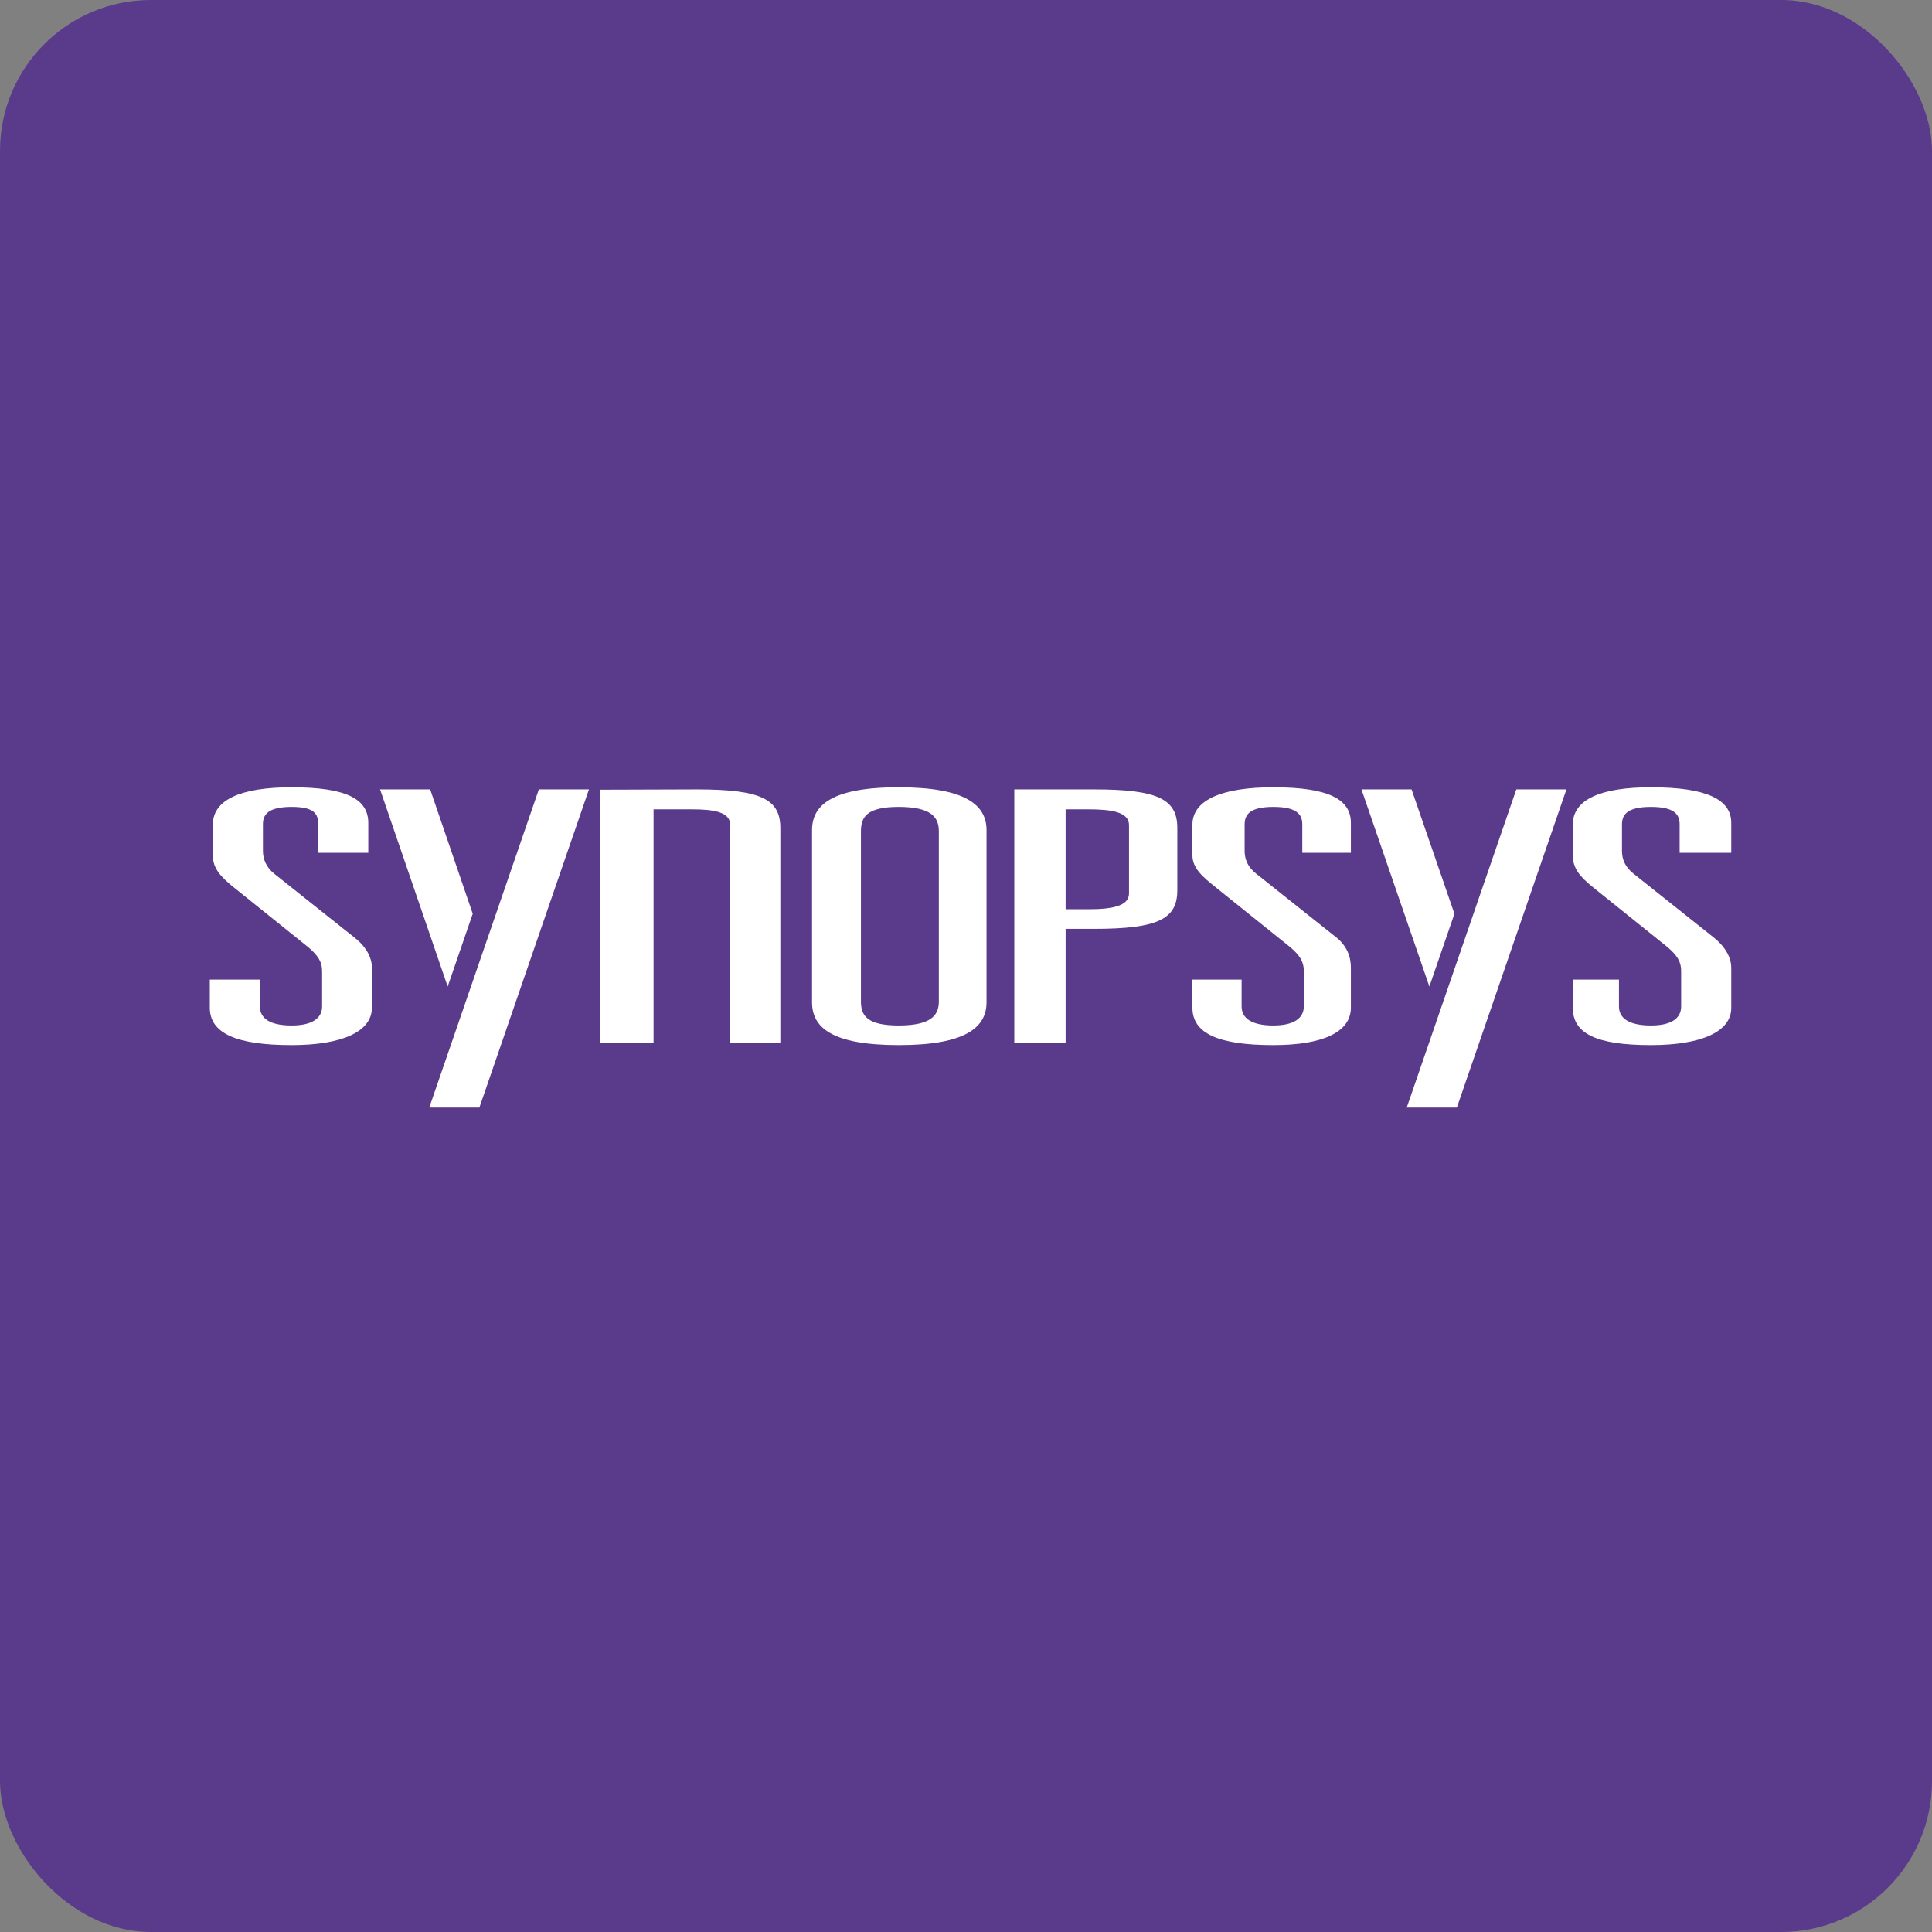
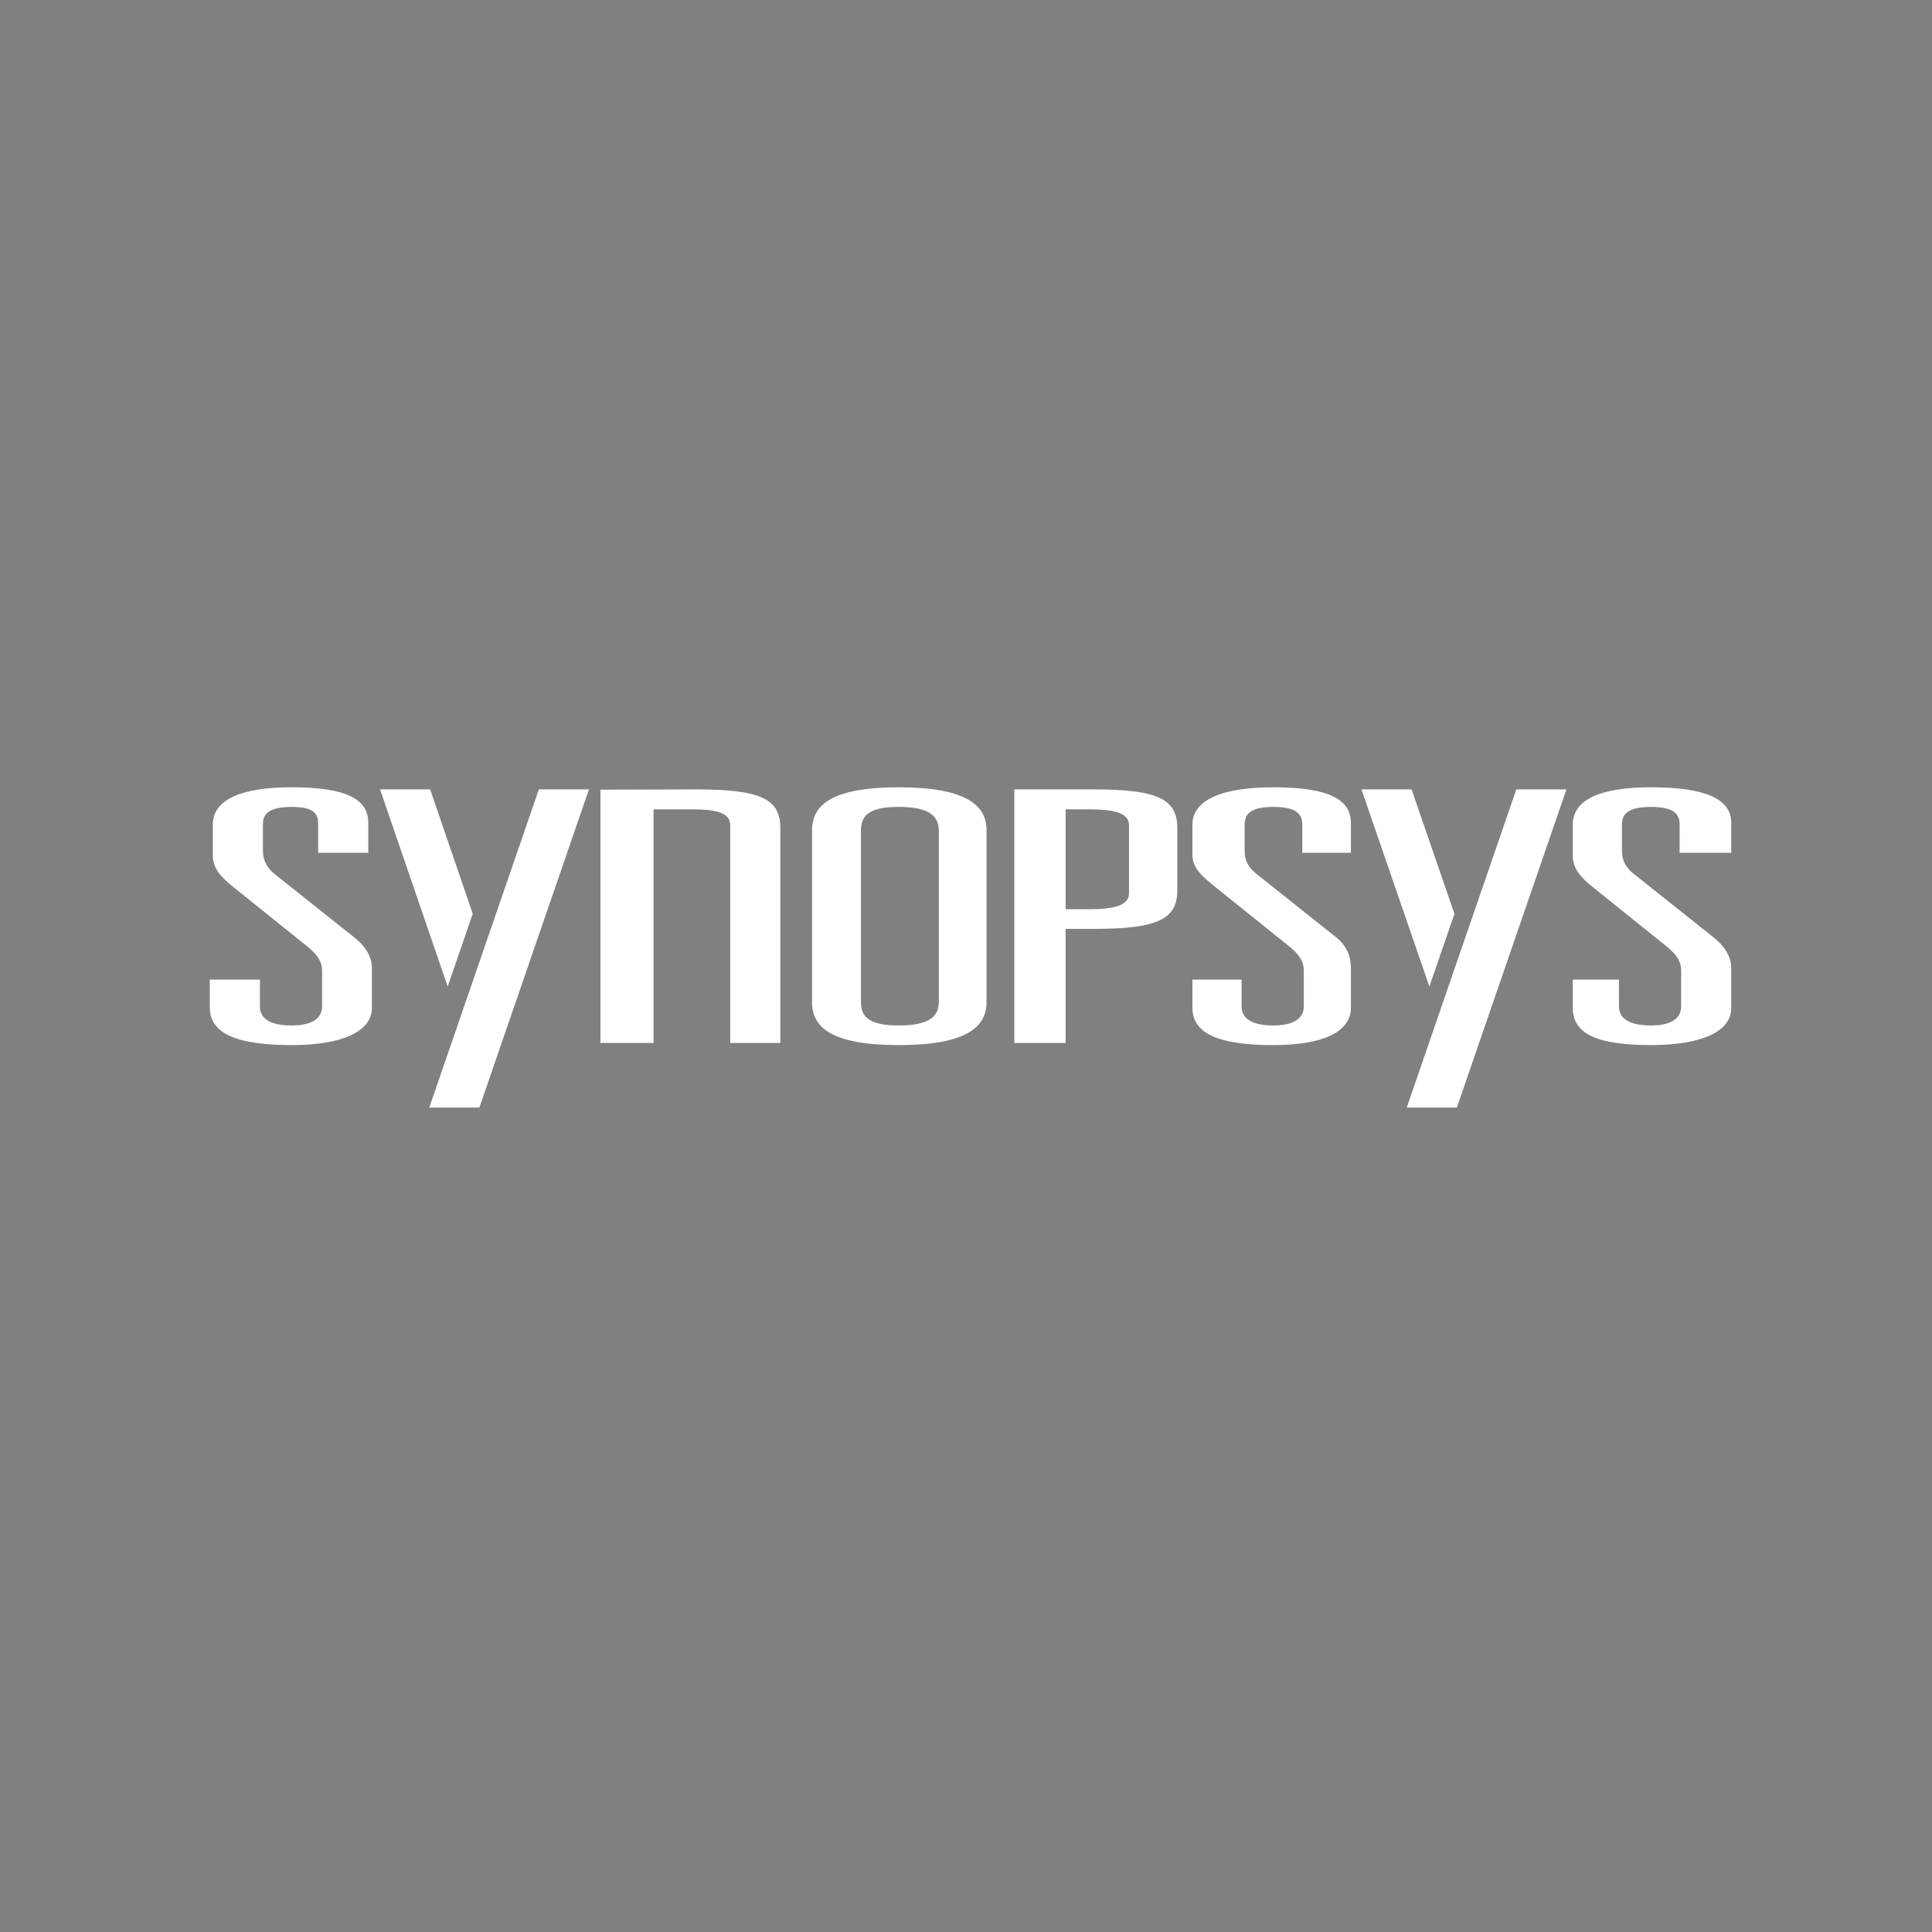
<svg xmlns="http://www.w3.org/2000/svg" width="64" height="64" viewBox="0 0 64 64">
  <rect x="0" y="0" width="64" height="64" fill="#808080" stroke="none" />
-   <rect x="0" y="0" width="64" height="64" rx="5" ry="5" fill="#5a3a8a" />
-   <path fill="#5a3a8a" d="M 2.75,2 L 61.55,2 L 61.55,60.80 L 2.75,60.80 L 2.75,2" />
  <path d="M 10.54,27.31 C 10.54,26.98 10.44,26.73 9.66,26.73 C 8.89,26.73 8.71,26.98 8.71,27.30 L 8.71,28.19 C 8.71,28.45 8.81,28.72 9.08,28.94 L 11.72,31.04 C 12.10,31.33 12.32,31.69 12.32,32.06 L 12.32,33.38 C 12.32,34.18 11.32,34.62 9.66,34.62 C 7.83,34.62 6.95,34.23 6.95,33.38 L 6.95,32.45 L 8.61,32.45 L 8.61,33.34 C 8.61,33.73 8.93,33.97 9.66,33.97 C 10.34,33.97 10.67,33.73 10.67,33.34 L 10.67,32.16 C 10.67,31.87 10.54,31.65 10.19,31.36 L 7.75,29.40 C 7.30,29.04 7.05,28.76 7.05,28.33 L 7.05,27.32 C 7.05,26.49 7.98,26.08 9.66,26.08 C 11.52,26.08 12.20,26.49 12.20,27.26 L 12.20,28.25 L 10.54,28.25 L 10.54,27.30 M 26.90,27.50 C 26.90,26.68 27.54,26.08 29.77,26.08 C 32.01,26.08 32.68,26.68 32.68,27.50 L 32.68,33.20 C 32.68,34.02 32.01,34.62 29.78,34.62 C 27.54,34.62 26.90,34.03 26.90,33.20 L 26.90,27.50 L 26.90,27.50 M 28.52,33.18 C 28.52,33.64 28.72,33.97 29.77,33.97 C 30.83,33.97 31.10,33.64 31.10,33.18 L 31.10,27.53 C 31.10,27.06 30.83,26.73 29.77,26.73 C 28.72,26.73 28.52,27.06 28.52,27.53 L 28.52,33.18 M 33.60,26.15 L 36.24,26.15 C 38.37,26.15 39,26.48 39,27.43 L 39,29.49 C 39,30.44 38.37,30.77 36.24,30.77 L 35.30,30.77 L 35.30,34.55 L 33.60,34.55 L 33.60,26.15 M 36.06,30.12 C 36.82,30.12 37.40,30.02 37.40,29.60 L 37.40,27.33 C 37.40,26.90 36.82,26.81 36.06,26.81 L 35.30,26.81 L 35.30,30.12 L 36.06,30.12 M 43.14,27.31 C 43.14,26.98 42.96,26.73 42.18,26.73 C 41.41,26.73 41.23,26.98 41.23,27.31 L 41.23,28.19 C 41.23,28.46 41.33,28.72 41.61,28.94 L 44.25,31.04 C 44.62,31.33 44.75,31.69 44.75,32.06 L 44.75,33.38 C 44.75,34.18 43.84,34.62 42.18,34.62 C 40.35,34.62 39.50,34.23 39.50,33.38 L 39.50,32.45 L 41.13,32.45 L 41.13,33.34 C 41.13,33.73 41.46,33.97 42.18,33.97 C 42.86,33.97 43.19,33.73 43.19,33.34 L 43.19,32.16 C 43.19,31.87 43.07,31.65 42.72,31.36 L 40.28,29.40 C 39.83,29.04 39.50,28.76 39.50,28.33 L 39.50,27.32 C 39.50,26.49 40.50,26.08 42.18,26.08 C 44.04,26.08 44.75,26.49 44.75,27.26 L 44.75,28.25 L 43.14,28.25 L 43.14,27.31 L 43.14,27.31 M 55.64,27.31 C 55.64,26.98 55.47,26.73 54.69,26.73 C 53.91,26.73 53.73,26.98 53.73,27.31 L 53.73,28.19 C 53.73,28.46 53.83,28.72 54.11,28.94 L 56.75,31.04 C 57.12,31.33 57.35,31.69 57.35,32.06 L 57.35,33.39 C 57.35,34.18 56.35,34.62 54.69,34.62 C 52.86,34.62 52.10,34.23 52.10,33.38 L 52.10,32.45 L 53.63,32.45 L 53.63,33.34 C 53.63,33.73 53.96,33.97 54.69,33.97 C 55.37,33.97 55.69,33.73 55.69,33.34 L 55.69,32.16 C 55.69,31.87 55.57,31.65 55.22,31.36 L 52.78,29.40 C 52.33,29.04 52.10,28.76 52.10,28.33 L 52.10,27.32 C 52.10,26.49 53.01,26.08 54.69,26.08 C 56.55,26.08 57.35,26.49 57.35,27.26 L 57.35,28.25 L 55.64,28.25 L 55.64,27.30 M 17.85,26.15 L 19.51,26.15 L 15.88,36.69 L 14.22,36.69 L 17.85,26.15 L 17.85,26.15 M 14.83,32.68 L 12.59,26.15 L 14.25,26.15 L 15.66,30.27 L 14.83,32.68 L 14.83,32.68 M 50.23,26.15 L 51.89,26.15 L 48.26,36.69 L 46.60,36.69 L 50.23,26.15 L 50.23,26.15 M 47.35,32.68 L 45.10,26.15 L 46.76,26.15 L 48.18,30.27 L 47.35,32.68 L 47.35,32.68 M 25.85,34.55 L 25.85,27.43 C 25.85,26.48 25.22,26.15 23.09,26.15 L 19.89,26.16 L 19.89,34.55 L 21.65,34.55 L 21.65,26.81 L 22.91,26.81 C 23.66,26.81 24.19,26.90 24.19,27.33 L 24.19,34.55 L 25.85,34.55 L 25.85,34.55" fill="#ffffff" />
</svg>